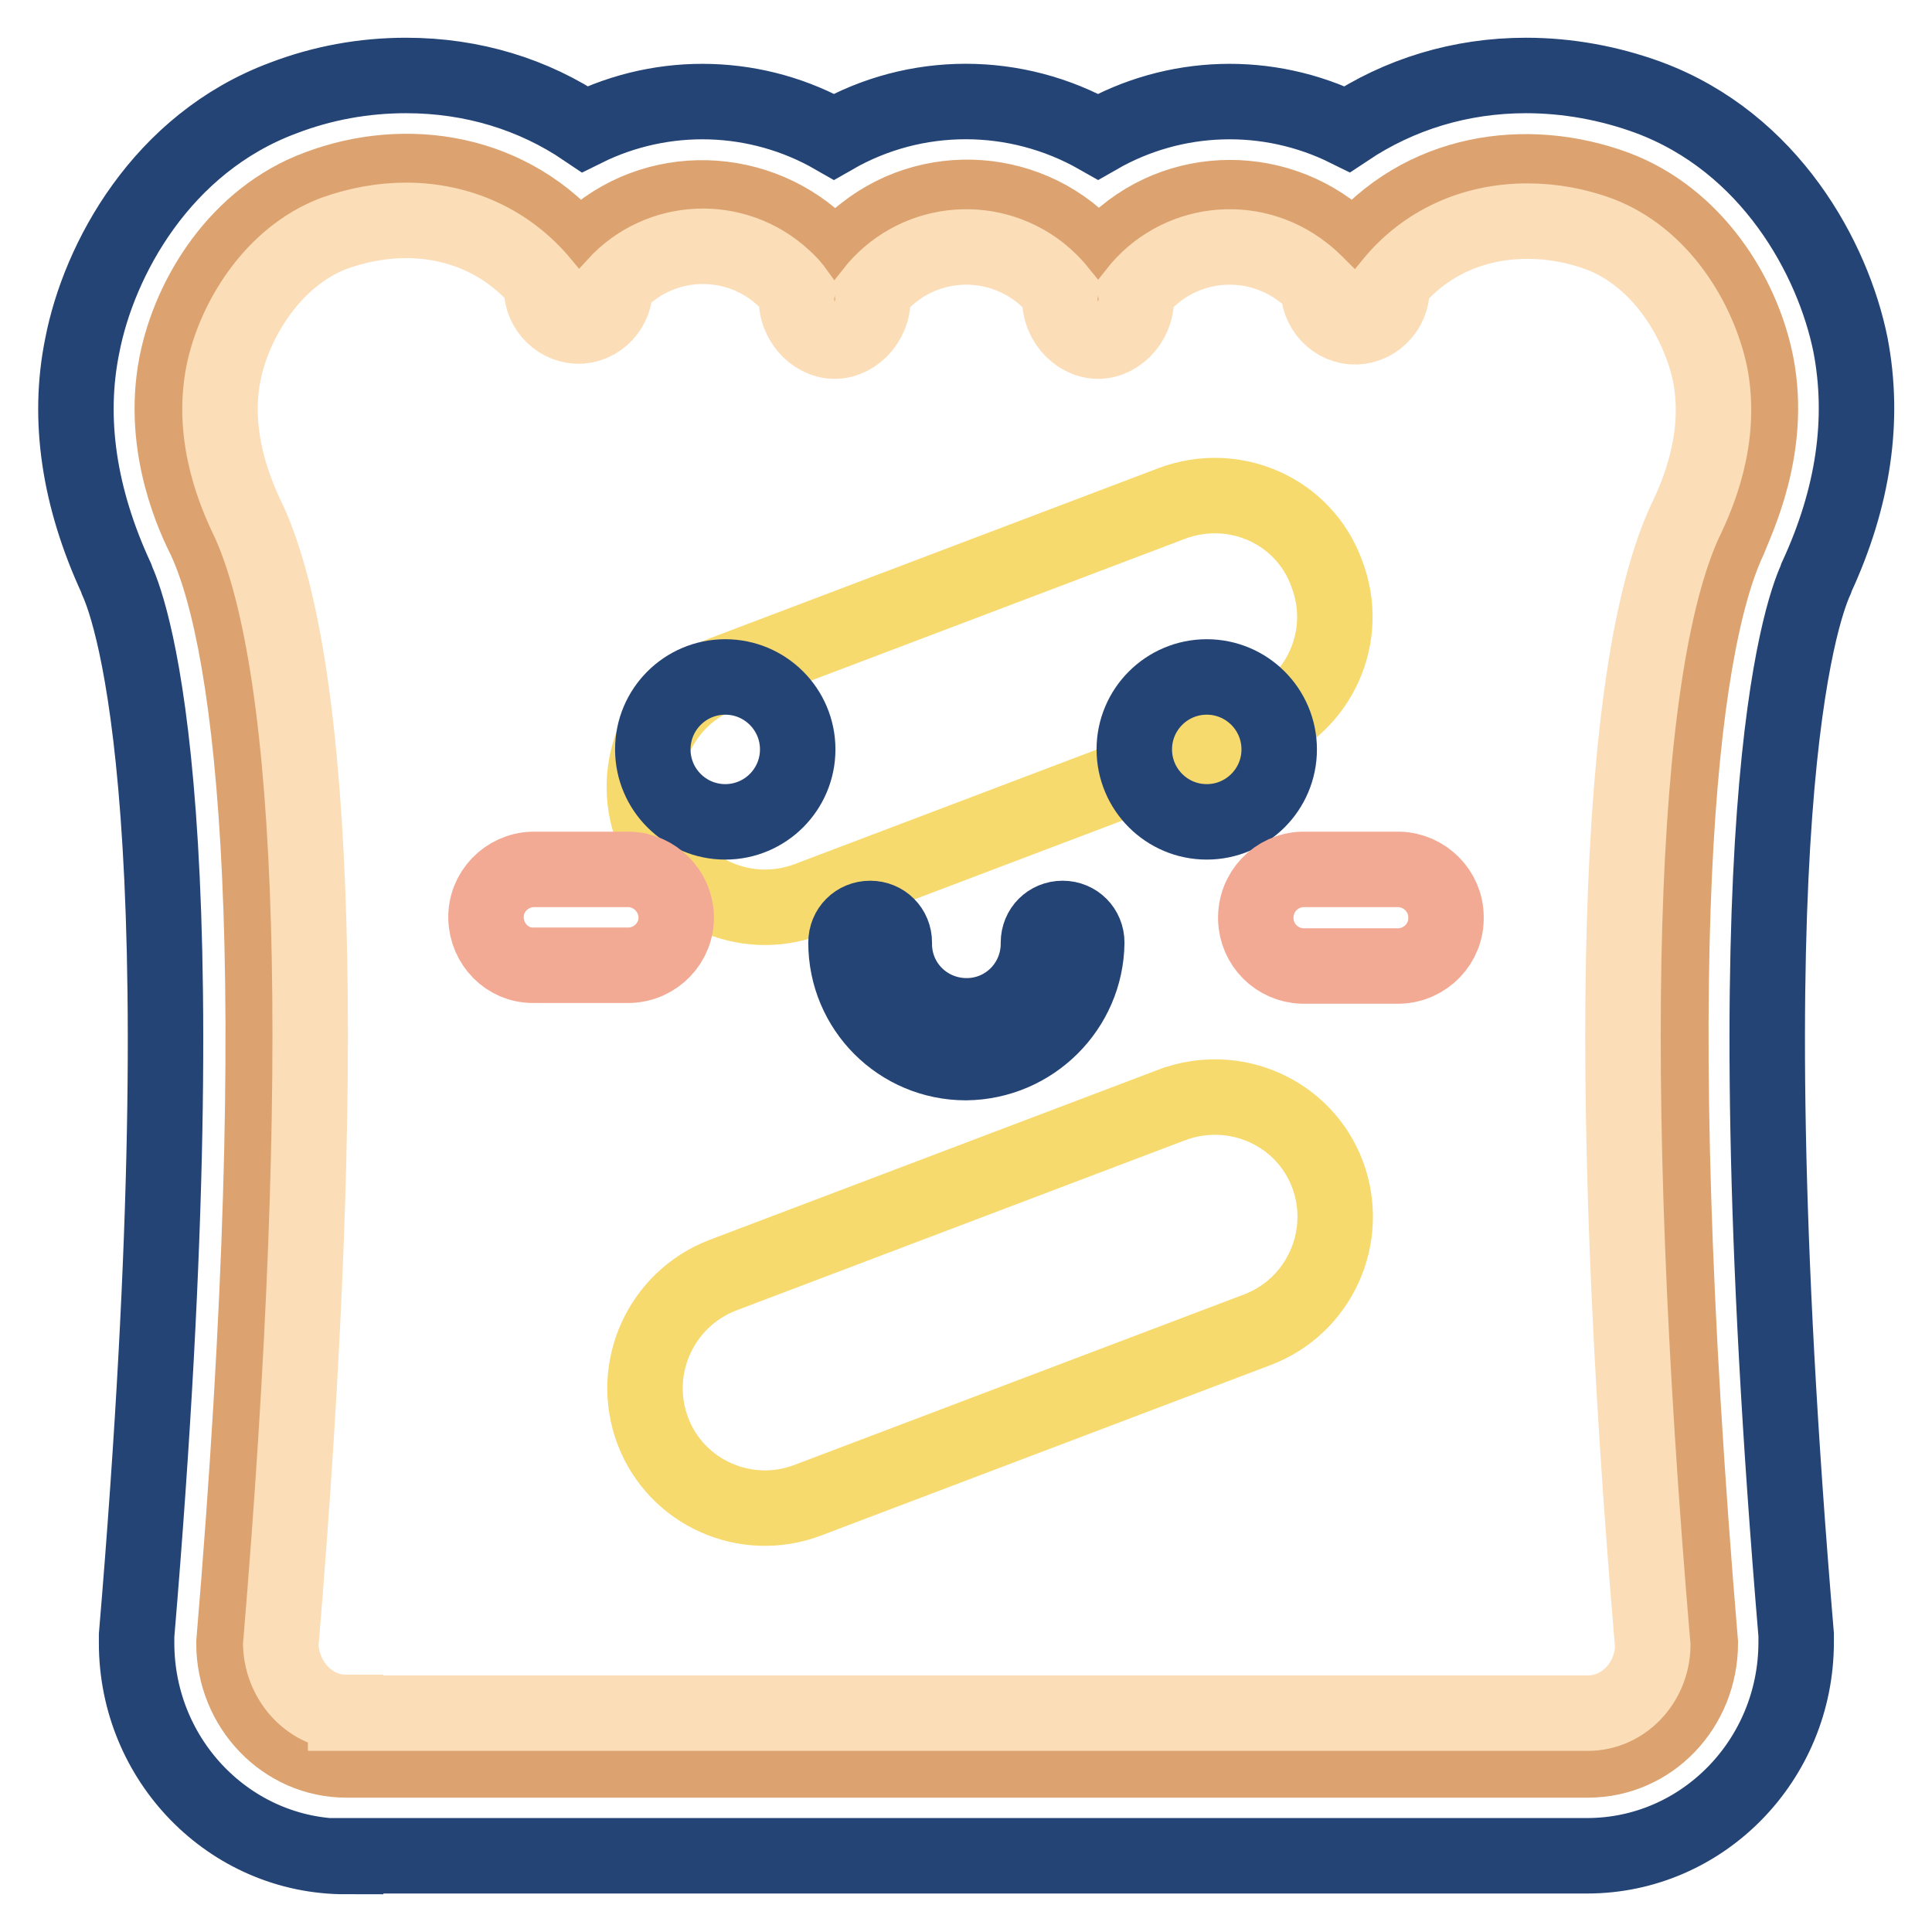
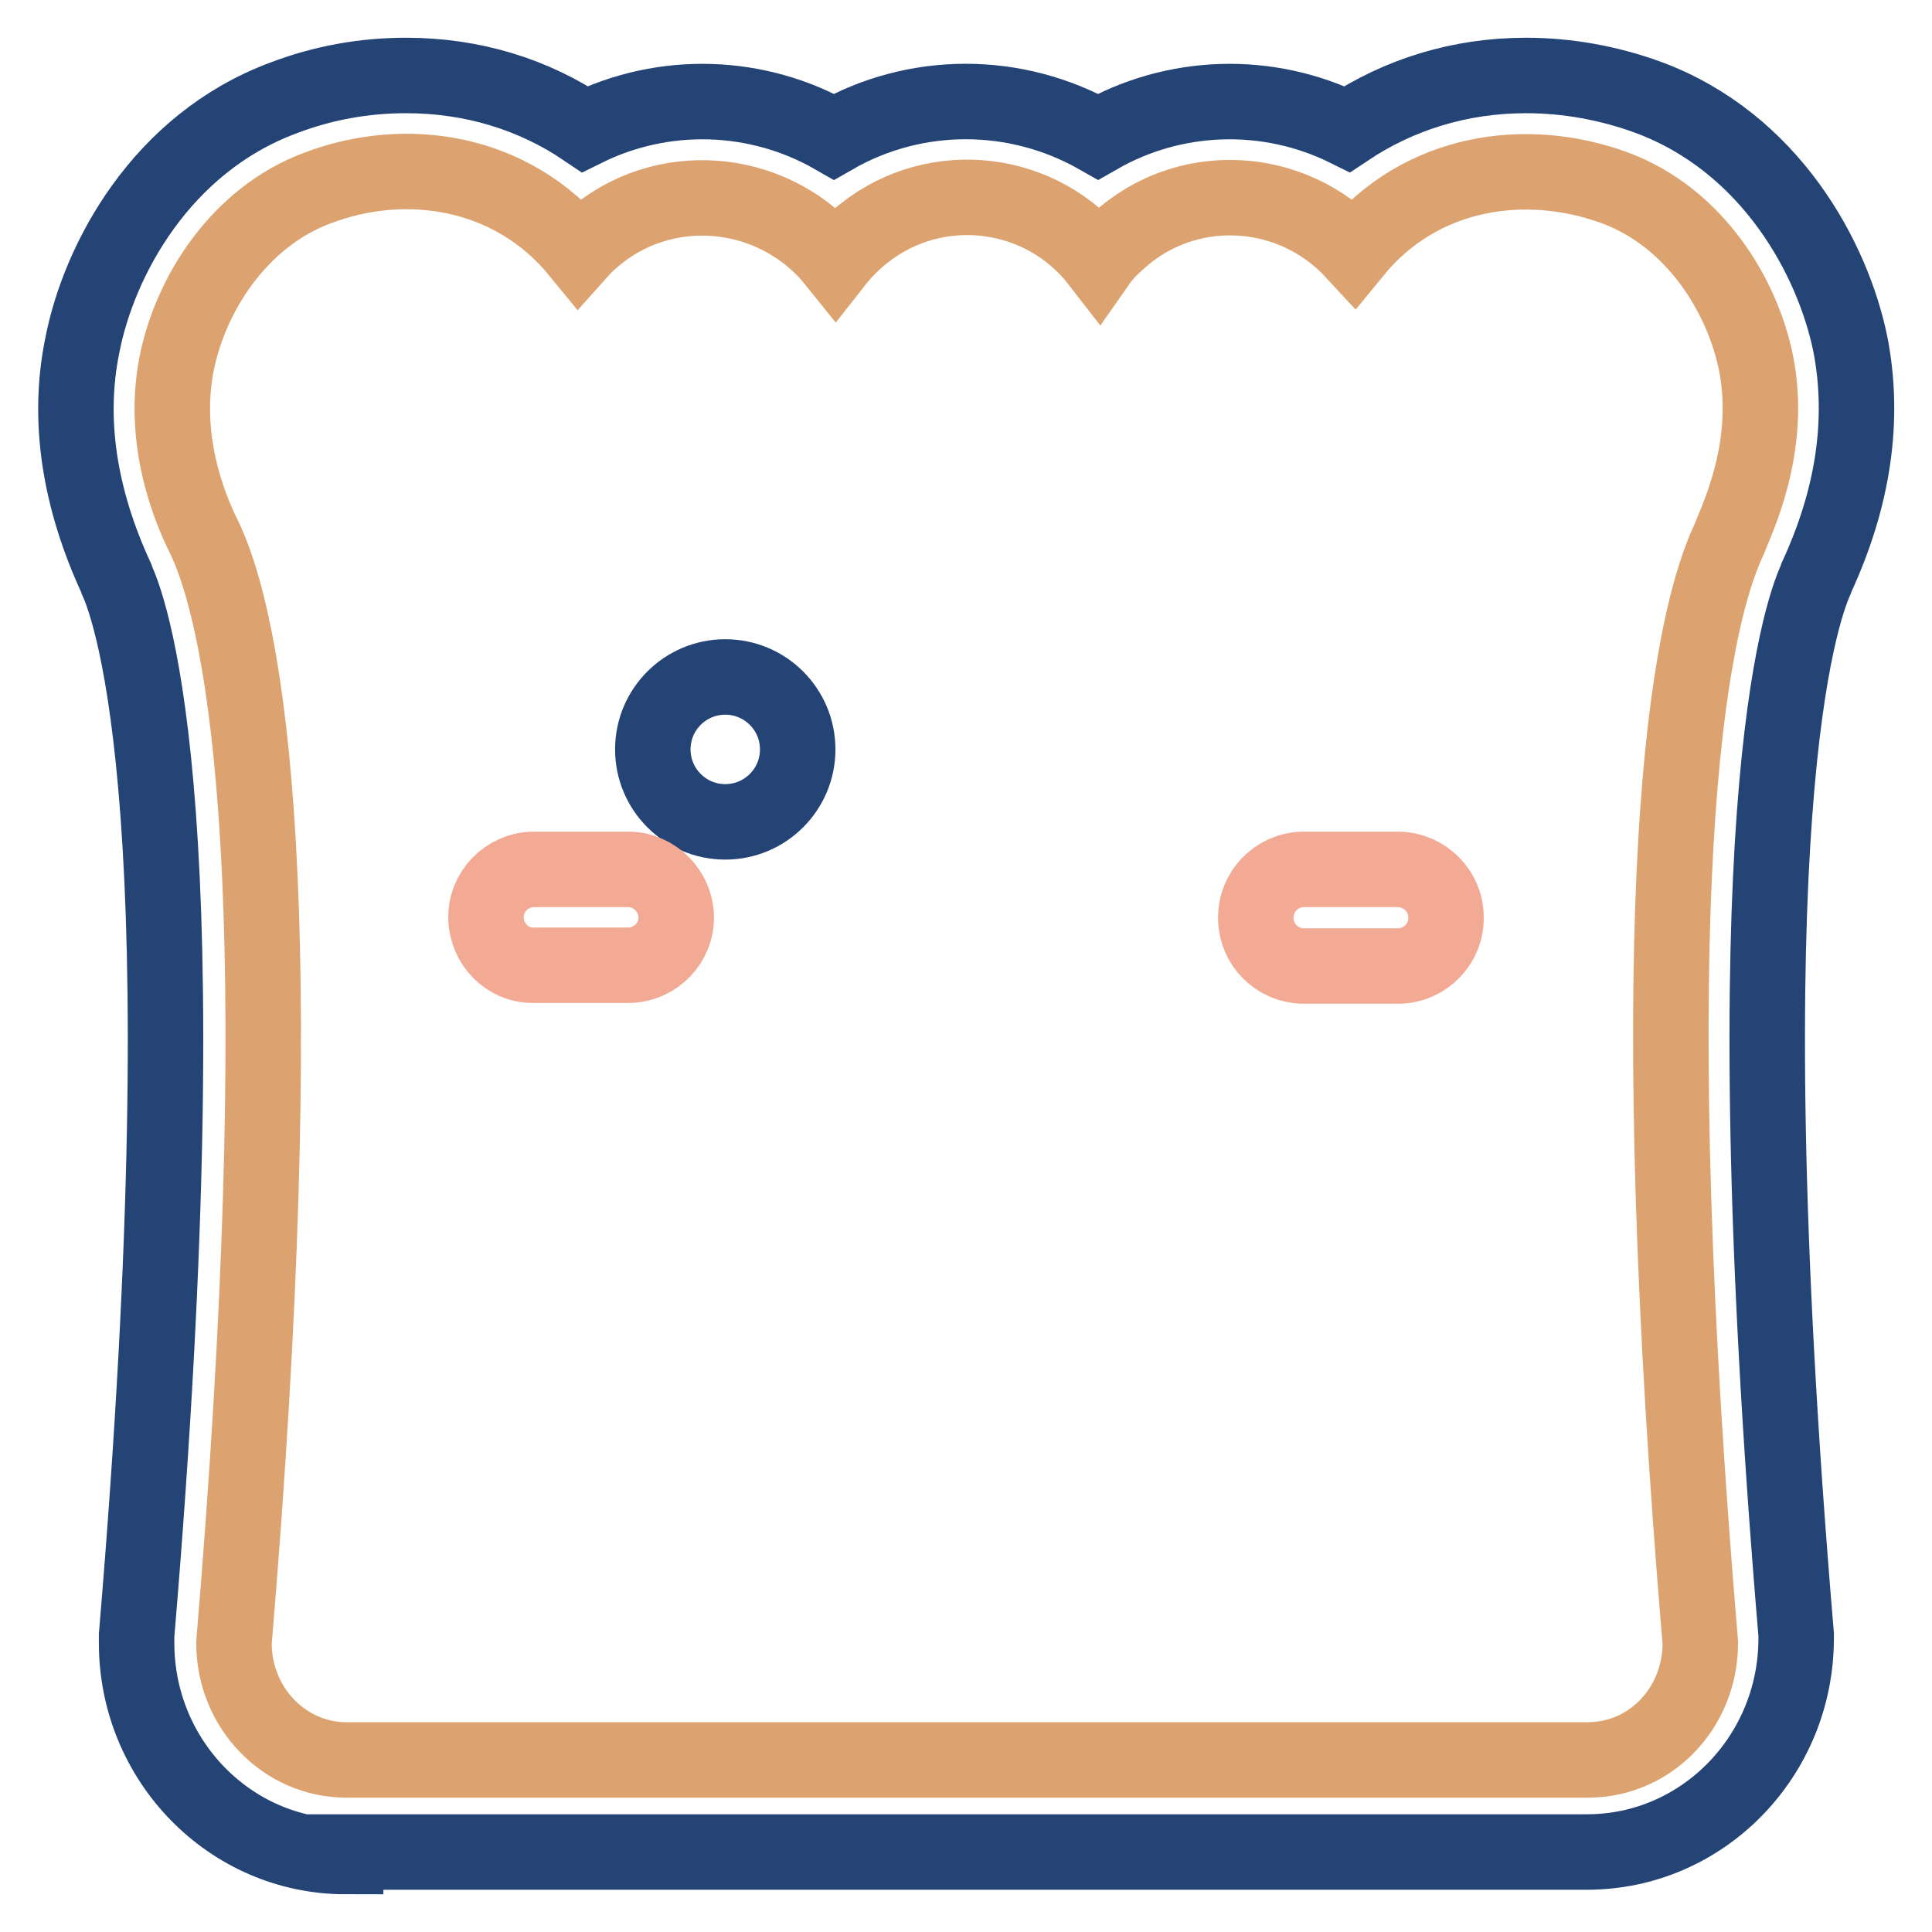
<svg xmlns="http://www.w3.org/2000/svg" version="1.1" x="0px" y="0px" viewBox="0 0 256 256" enable-background="new 0 0 256 256" xml:space="preserve">
  <g>
-     <path stroke-width="10" fill-opacity="0" stroke="#244476" d="M45.8,246c-15.3,0-27.7-12.7-27.7-28.3v-0.5l0-0.5c9.1-108-0.6-135.4-2.6-139.8l-0.1-0.3 c-4.9-10.6-6.5-21-4.5-30.8C13.1,34.4,21.4,19,37.5,13C42.7,11,48.2,10,53.8,10c8.8,0,16.9,2.5,23.7,7.1c10.5-5.2,22.9-4.8,33,1 c10.8-6.2,24.1-6.2,35,0c10.1-5.8,22.5-6.2,33-1c6.9-4.6,15-7.1,23.7-7.1c5.5,0,11,1,16.2,2.9c16.2,6,24.5,21.4,26.8,32.8 c1.9,9.9,0.4,20.2-4.5,30.8l-0.1,0.3c-2,4.4-11.7,31.8-2.6,139.8l0,0.5v0.5c0,15.6-12.4,28.3-27.7,28.3H45.8z" />
+     <path stroke-width="10" fill-opacity="0" stroke="#244476" d="M45.8,246c-15.3,0-27.7-12.7-27.7-28.3v-0.5l0-0.5c9.1-108-0.6-135.4-2.6-139.8l-0.1-0.3 c-4.9-10.6-6.5-21-4.5-30.8C13.1,34.4,21.4,19,37.5,13C42.7,11,48.2,10,53.8,10c8.8,0,16.9,2.5,23.7,7.1c10.5-5.2,22.9-4.8,33,1 c10.8-6.2,24.1-6.2,35,0c10.1-5.8,22.5-6.2,33-1c6.9-4.6,15-7.1,23.7-7.1c5.5,0,11,1,16.2,2.9c16.2,6,24.5,21.4,26.8,32.8 c1.9,9.9,0.4,20.2-4.5,30.8l-0.1,0.3c-2,4.4-11.7,31.8-2.6,139.8v0.5c0,15.6-12.4,28.3-27.7,28.3H45.8z" />
    <path stroke-width="10" fill-opacity="0" stroke="#dca370" d="M232.7,48.2c-1.8-9.1-8.2-19.4-18.7-23.3c-11.7-4.3-25.7-2.4-34.6,8.5c-8.3-9-22.3-9.7-31.3-1.4 c-0.9,0.8-1.8,1.7-2.5,2.7c-7.5-9.7-21.5-11.4-31.1-3.8c-1.4,1.1-2.7,2.4-3.8,3.8C103,25.1,89,23.4,79.4,30.9 c-1,0.8-1.9,1.6-2.7,2.5c-8.9-10.9-23-12.9-34.6-8.5c-10.5,3.9-16.9,14.2-18.7,23.3c-2.2,11.2,2.6,20.9,3.8,23.3 c6.6,14.3,11.4,55.7,3.8,146.2c0,8.6,6.7,15.5,14.9,15.5h164.5c8.3,0,14.9-6.9,14.9-15.5c-7.6-90.5-2.9-131.9,3.8-146.2 C230,69.1,234.9,59.4,232.7,48.2z" />
-     <path stroke-width="10" fill-opacity="0" stroke="#fbddb7" d="M45.8,226.9c-4.6,0-8.4-4-8.6-8.9c6.4-76.3,4.9-129.2-4.3-149.1l-0.2-0.4c-1.2-2.6-4.8-10.3-3.1-19 c1.4-7,6.5-15.5,14.7-18.6c3.1-1.1,6.3-1.7,9.5-1.7c7.2,0,13.6,3,18,8.3c-0.4,3,1.9,5.6,4.7,5.7c2.8,0.1,5.2-2.4,5-5.4 c5.9-6.5,15.9-6.9,22.3-1c0.7,0.6,1.3,1.3,1.8,2c-0.5,3.5,2.2,6.4,5,6.4c2.8,0,5.5-2.9,5-6.4c5.4-6.9,15.3-8.1,22.2-2.7 c1,0.8,1.9,1.7,2.7,2.7c-0.5,3.5,2.2,6.4,5,6.4c2.8,0,5.5-2.9,5-6.4c5.4-6.9,15.3-8.1,22.2-2.7c0.7,0.5,1.4,1.2,2,1.8 c-0.2,3,2.2,5.5,5,5.4c2.8-0.1,5.1-2.7,4.7-5.7c4.4-5.4,10.8-8.3,18-8.3c3.3,0,6.5,0.6,9.5,1.7c8.2,3.1,13.2,11.5,14.7,18.6 c1.7,8.7-1.9,16.4-3.1,19l-0.2,0.4c-9.2,19.9-10.8,72.8-4.3,149.1c-0.1,4.9-3.9,8.9-8.6,8.9H45.8z" />
-     <path stroke-width="10" fill-opacity="0" stroke="#f7da6e" d="M155.3,146.4l-59.6,22.6c-8.2,3.2-12.3,12.4-9.2,20.6c3.1,8.2,12.3,12.3,20.5,9.2l59.6-22.6 c8.2-3.1,12.4-12.3,9.3-20.6C172.8,147.4,163.6,143.3,155.3,146.4C155.4,146.4,155.3,146.4,155.3,146.4z M155.3,66.7L95.7,89.3 c-8.2,3.1-12.4,12.3-9.3,20.6c3.1,8.2,12.3,12.4,20.6,9.3l59.6-22.6c8.2-3.1,12.4-12.3,9.2-20.6C172.8,67.7,163.6,63.6,155.3,66.7 L155.3,66.7z" />
-     <path stroke-width="10" fill-opacity="0" stroke="#244476" d="M128,140.8c-8.8,0-15.9-7.1-15.9-15.9c0-1.8,1.4-3.2,3.2-3.2c1.8,0,3.2,1.4,3.2,3.2c0,0,0,0,0,0 c-0.1,5.3,4.1,9.6,9.4,9.7c5.3,0.1,9.6-4.1,9.7-9.4c0-0.1,0-0.2,0-0.3c0-1.8,1.4-3.2,3.2-3.2c1.8,0,3.2,1.4,3.2,3.2 C143.9,133.6,136.8,140.7,128,140.8z" />
    <path stroke-width="10" fill-opacity="0" stroke="#244476" d="M86.5,99.3c0,5.3,4.3,9.6,9.6,9.6c5.3,0,9.6-4.3,9.6-9.6s-4.3-9.6-9.6-9.6C90.8,89.7,86.5,94,86.5,99.3z" />
-     <path stroke-width="10" fill-opacity="0" stroke="#244476" d="M150.3,99.3c0,5.3,4.3,9.6,9.6,9.6c5.3,0,9.6-4.3,9.6-9.6l0,0c0-5.3-4.3-9.6-9.6-9.6 C154.6,89.7,150.3,94,150.3,99.3z" />
    <path stroke-width="10" fill-opacity="0" stroke="#f3aa94" d="M83.4,115.2H70.6c-3.5,0.1-6.3,3-6.2,6.5c0.1,3.4,2.8,6.2,6.2,6.2h12.8c3.5-0.1,6.3-3,6.2-6.5 C89.5,118.1,86.8,115.3,83.4,115.2z M185.4,115.2h-12.8c-3.5,0.1-6.3,3-6.2,6.6c0.1,3.4,2.8,6.1,6.2,6.2h12.8 c3.5-0.1,6.3-3,6.2-6.5C191.6,118.1,188.8,115.3,185.4,115.2L185.4,115.2z" />
  </g>
</svg>